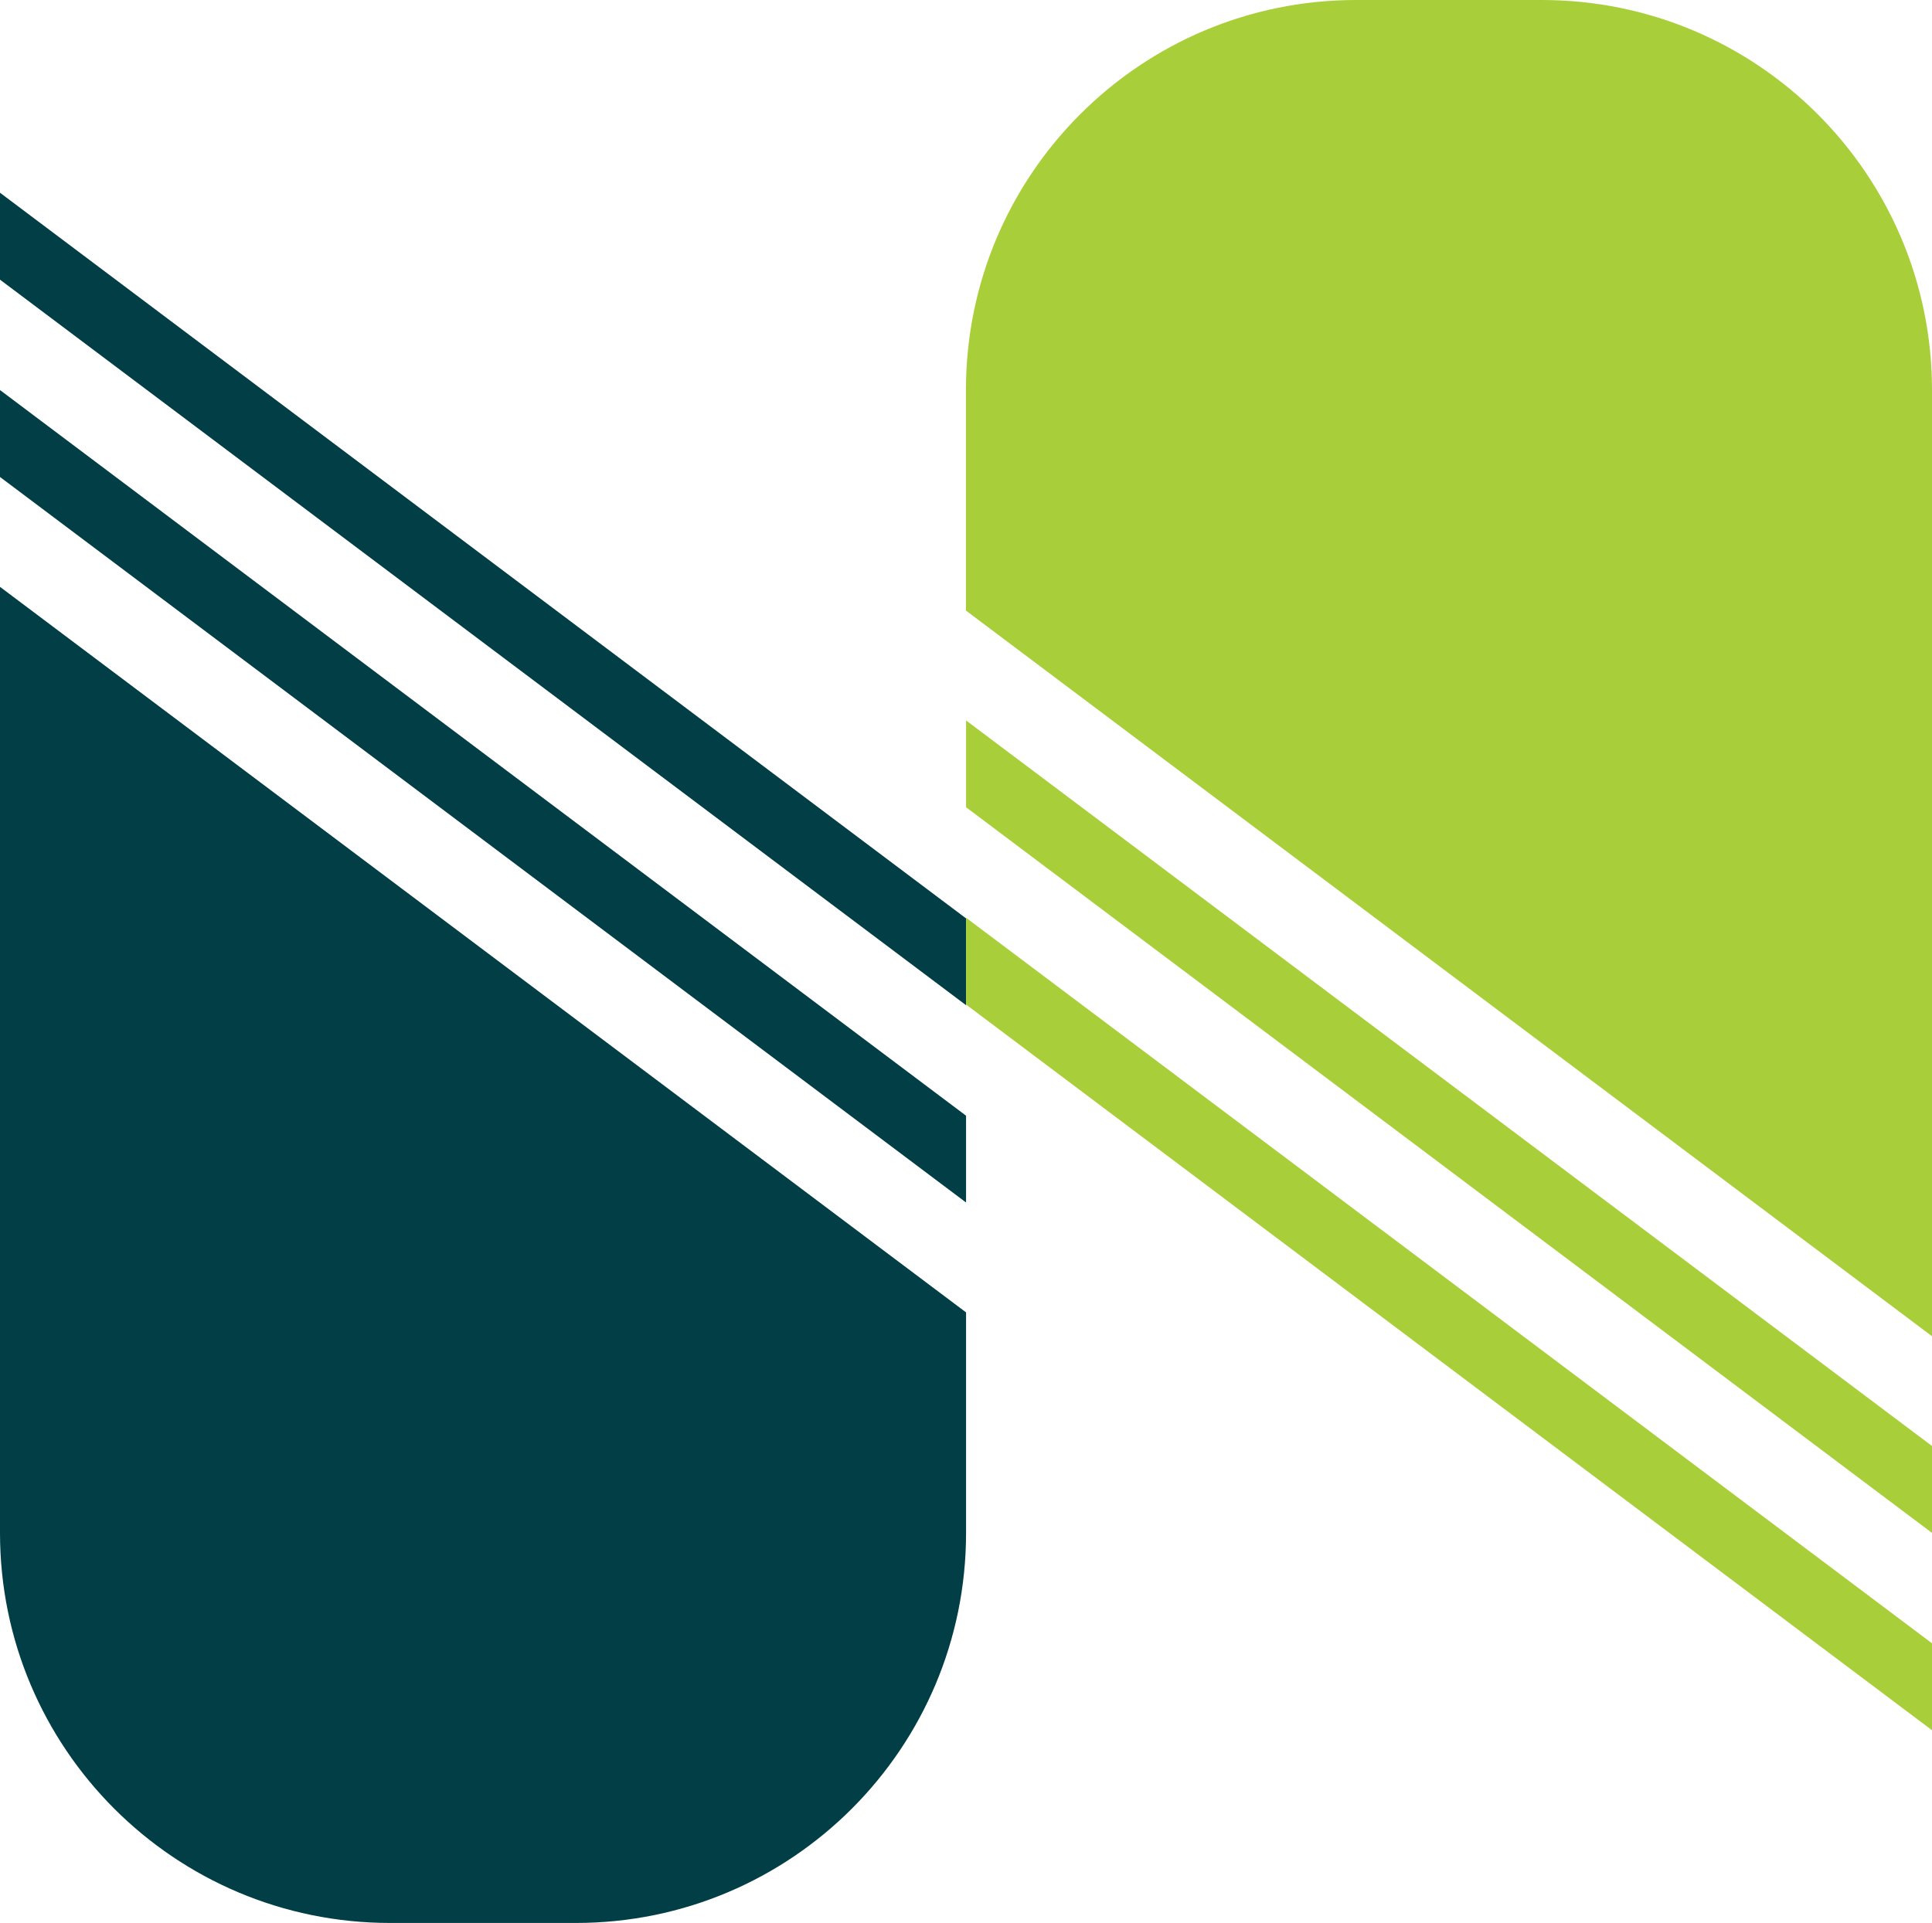
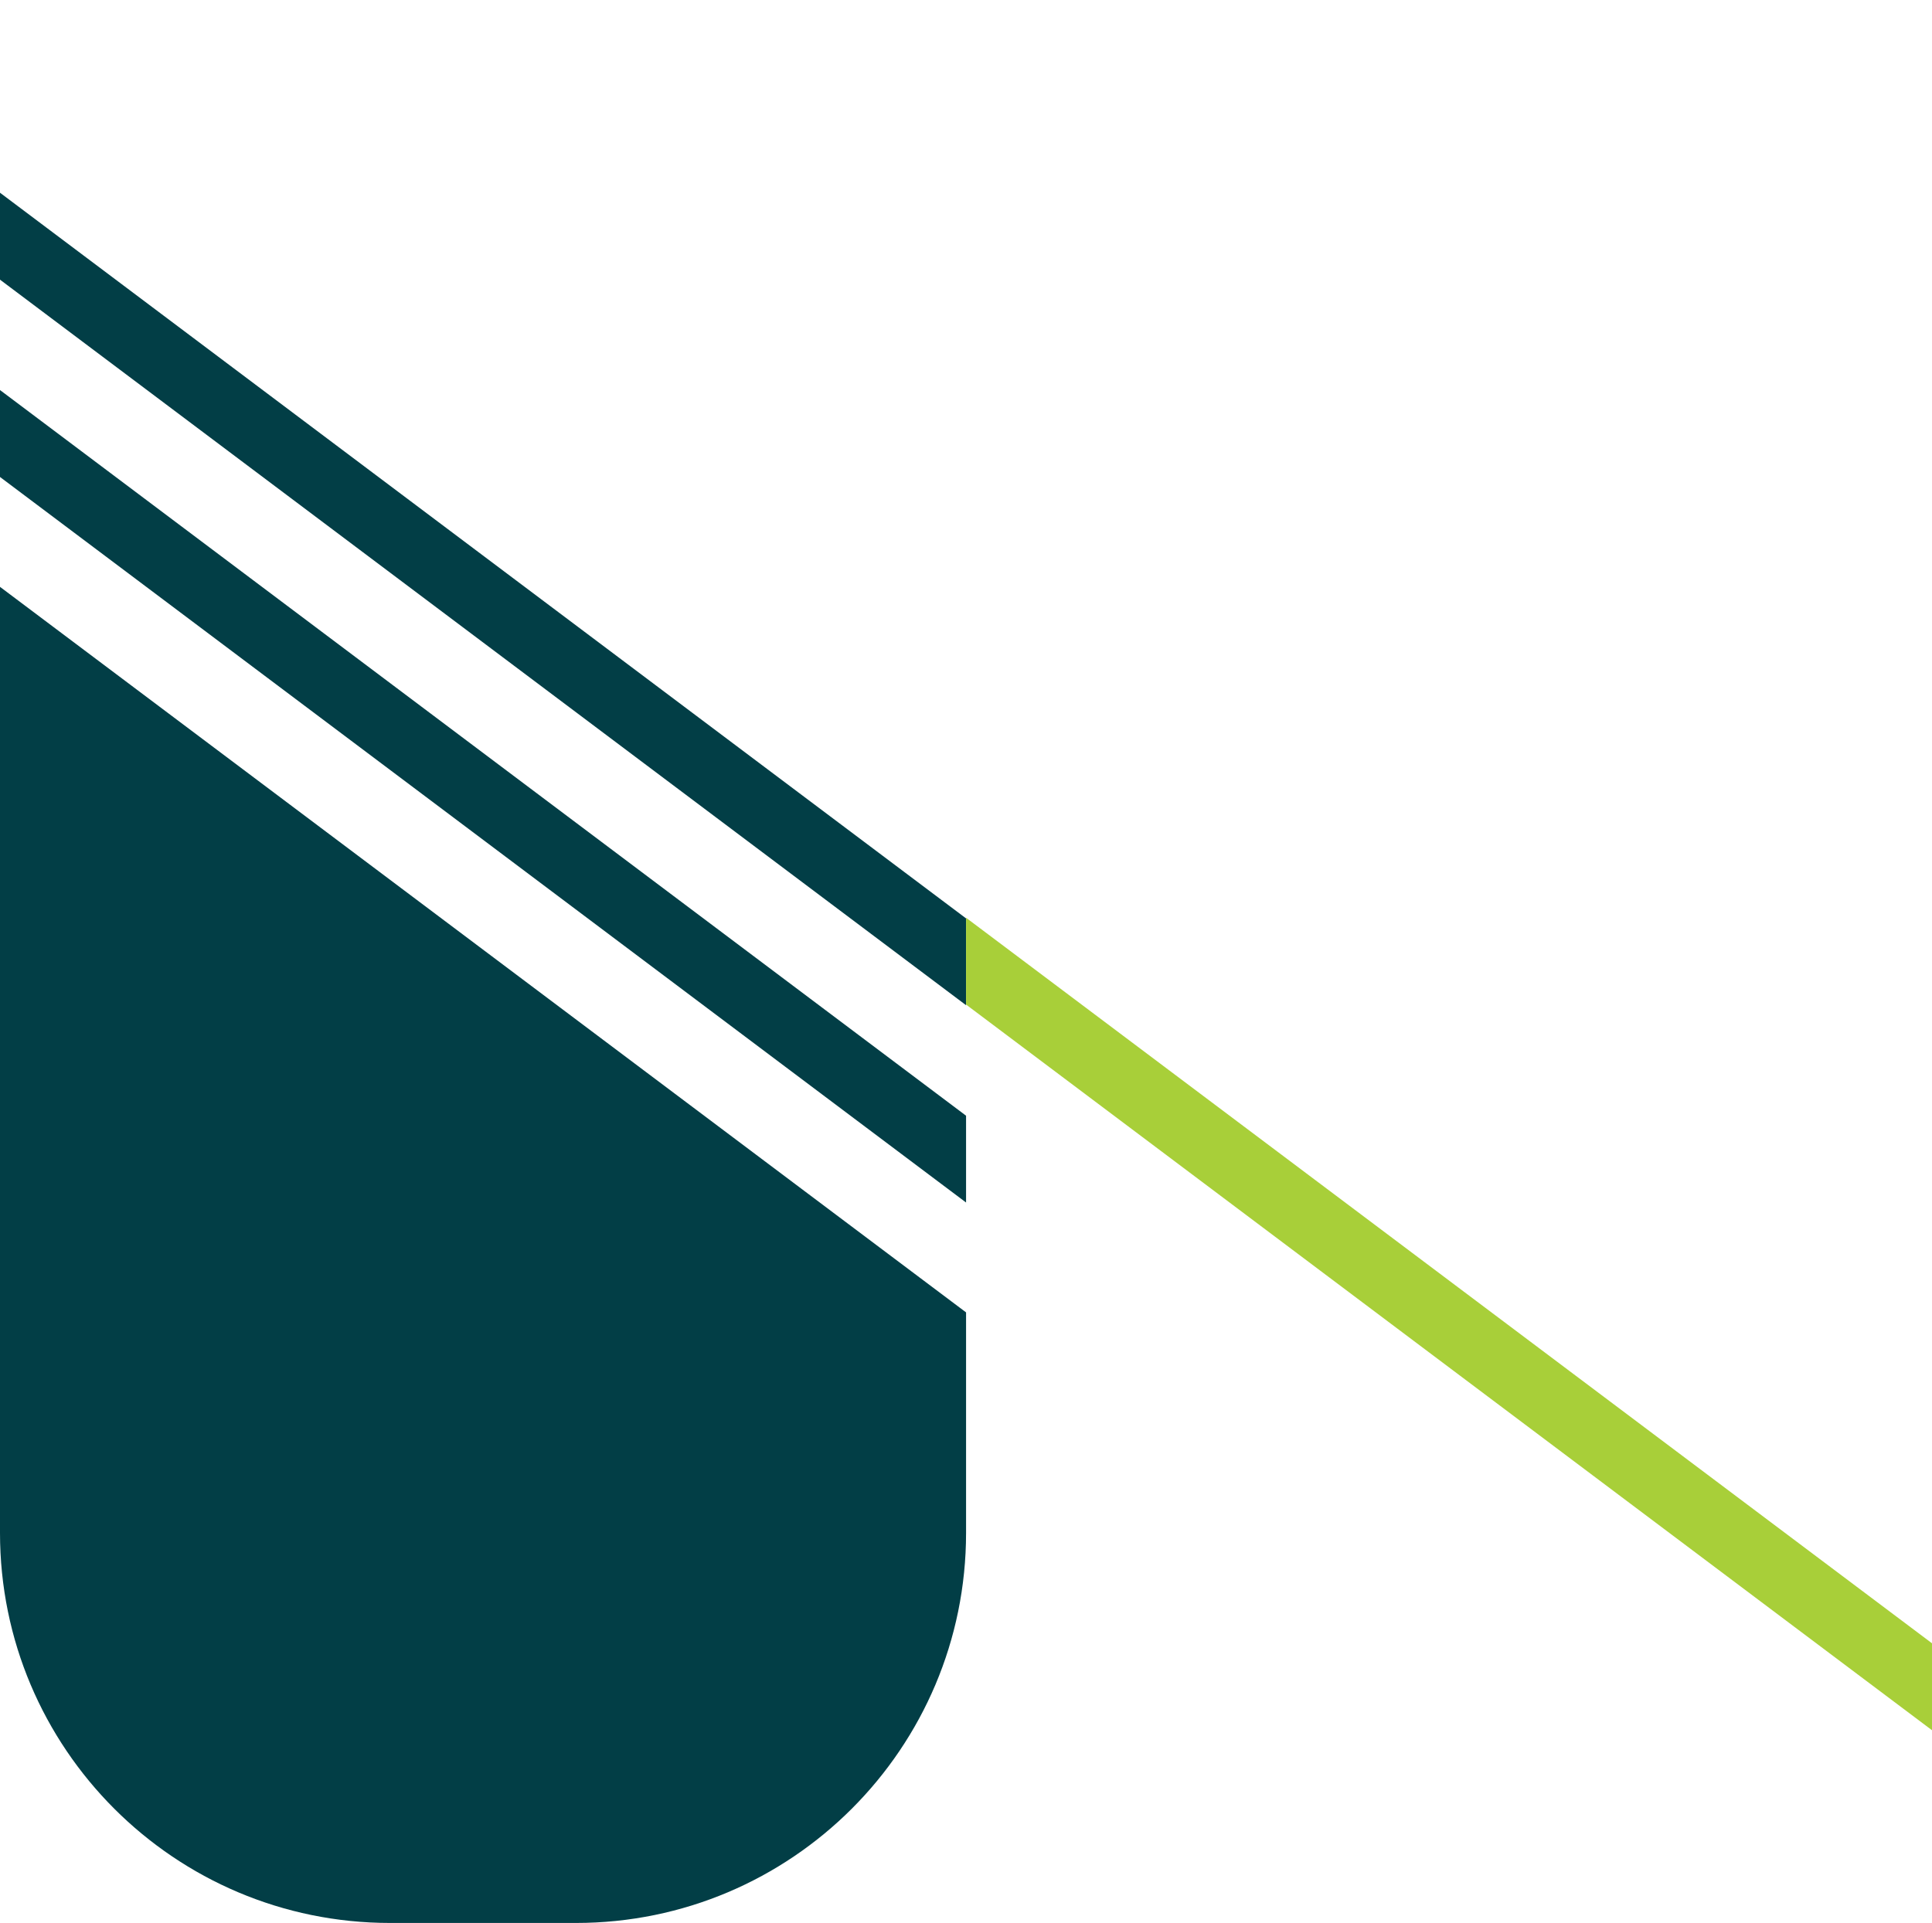
<svg xmlns="http://www.w3.org/2000/svg" id="Layer_1" data-name="Layer 1" viewBox="0 0 151.53 150.86">
  <defs>
    <style>
      .cls-1 {
        fill: #023e46;
      }

      .cls-2 {
        fill: #a8cf39;
      }
    </style>
  </defs>
  <path class="cls-1" d="M0,46.04v74.22c0,16.9,13.7,30.6,30.6,30.6h14.57c16.9,0,30.6-13.7,30.6-30.6v-17.3L0,46.04Z" />
  <polygon class="cls-1" points="0 37.42 75.77 94.34 75.77 87.53 0 30.6 0 37.42" />
  <polygon class="cls-1" points="0 21.94 75.77 78.86 75.77 72.05 0 15.12 0 21.94" />
-   <path class="cls-2" d="M151.53,104.82V30.6c0-16.9-13.7-30.6-30.6-30.6h-14.57c-16.9,0-30.6,13.7-30.6,30.6v17.3l75.77,56.93Z" />
-   <polygon class="cls-2" points="151.53 113.44 75.77 56.52 75.77 63.33 151.53 120.26 151.53 113.44" />
  <polygon class="cls-2" points="151.53 128.92 75.77 72 75.77 78.81 151.53 135.74 151.53 128.92" />
</svg>